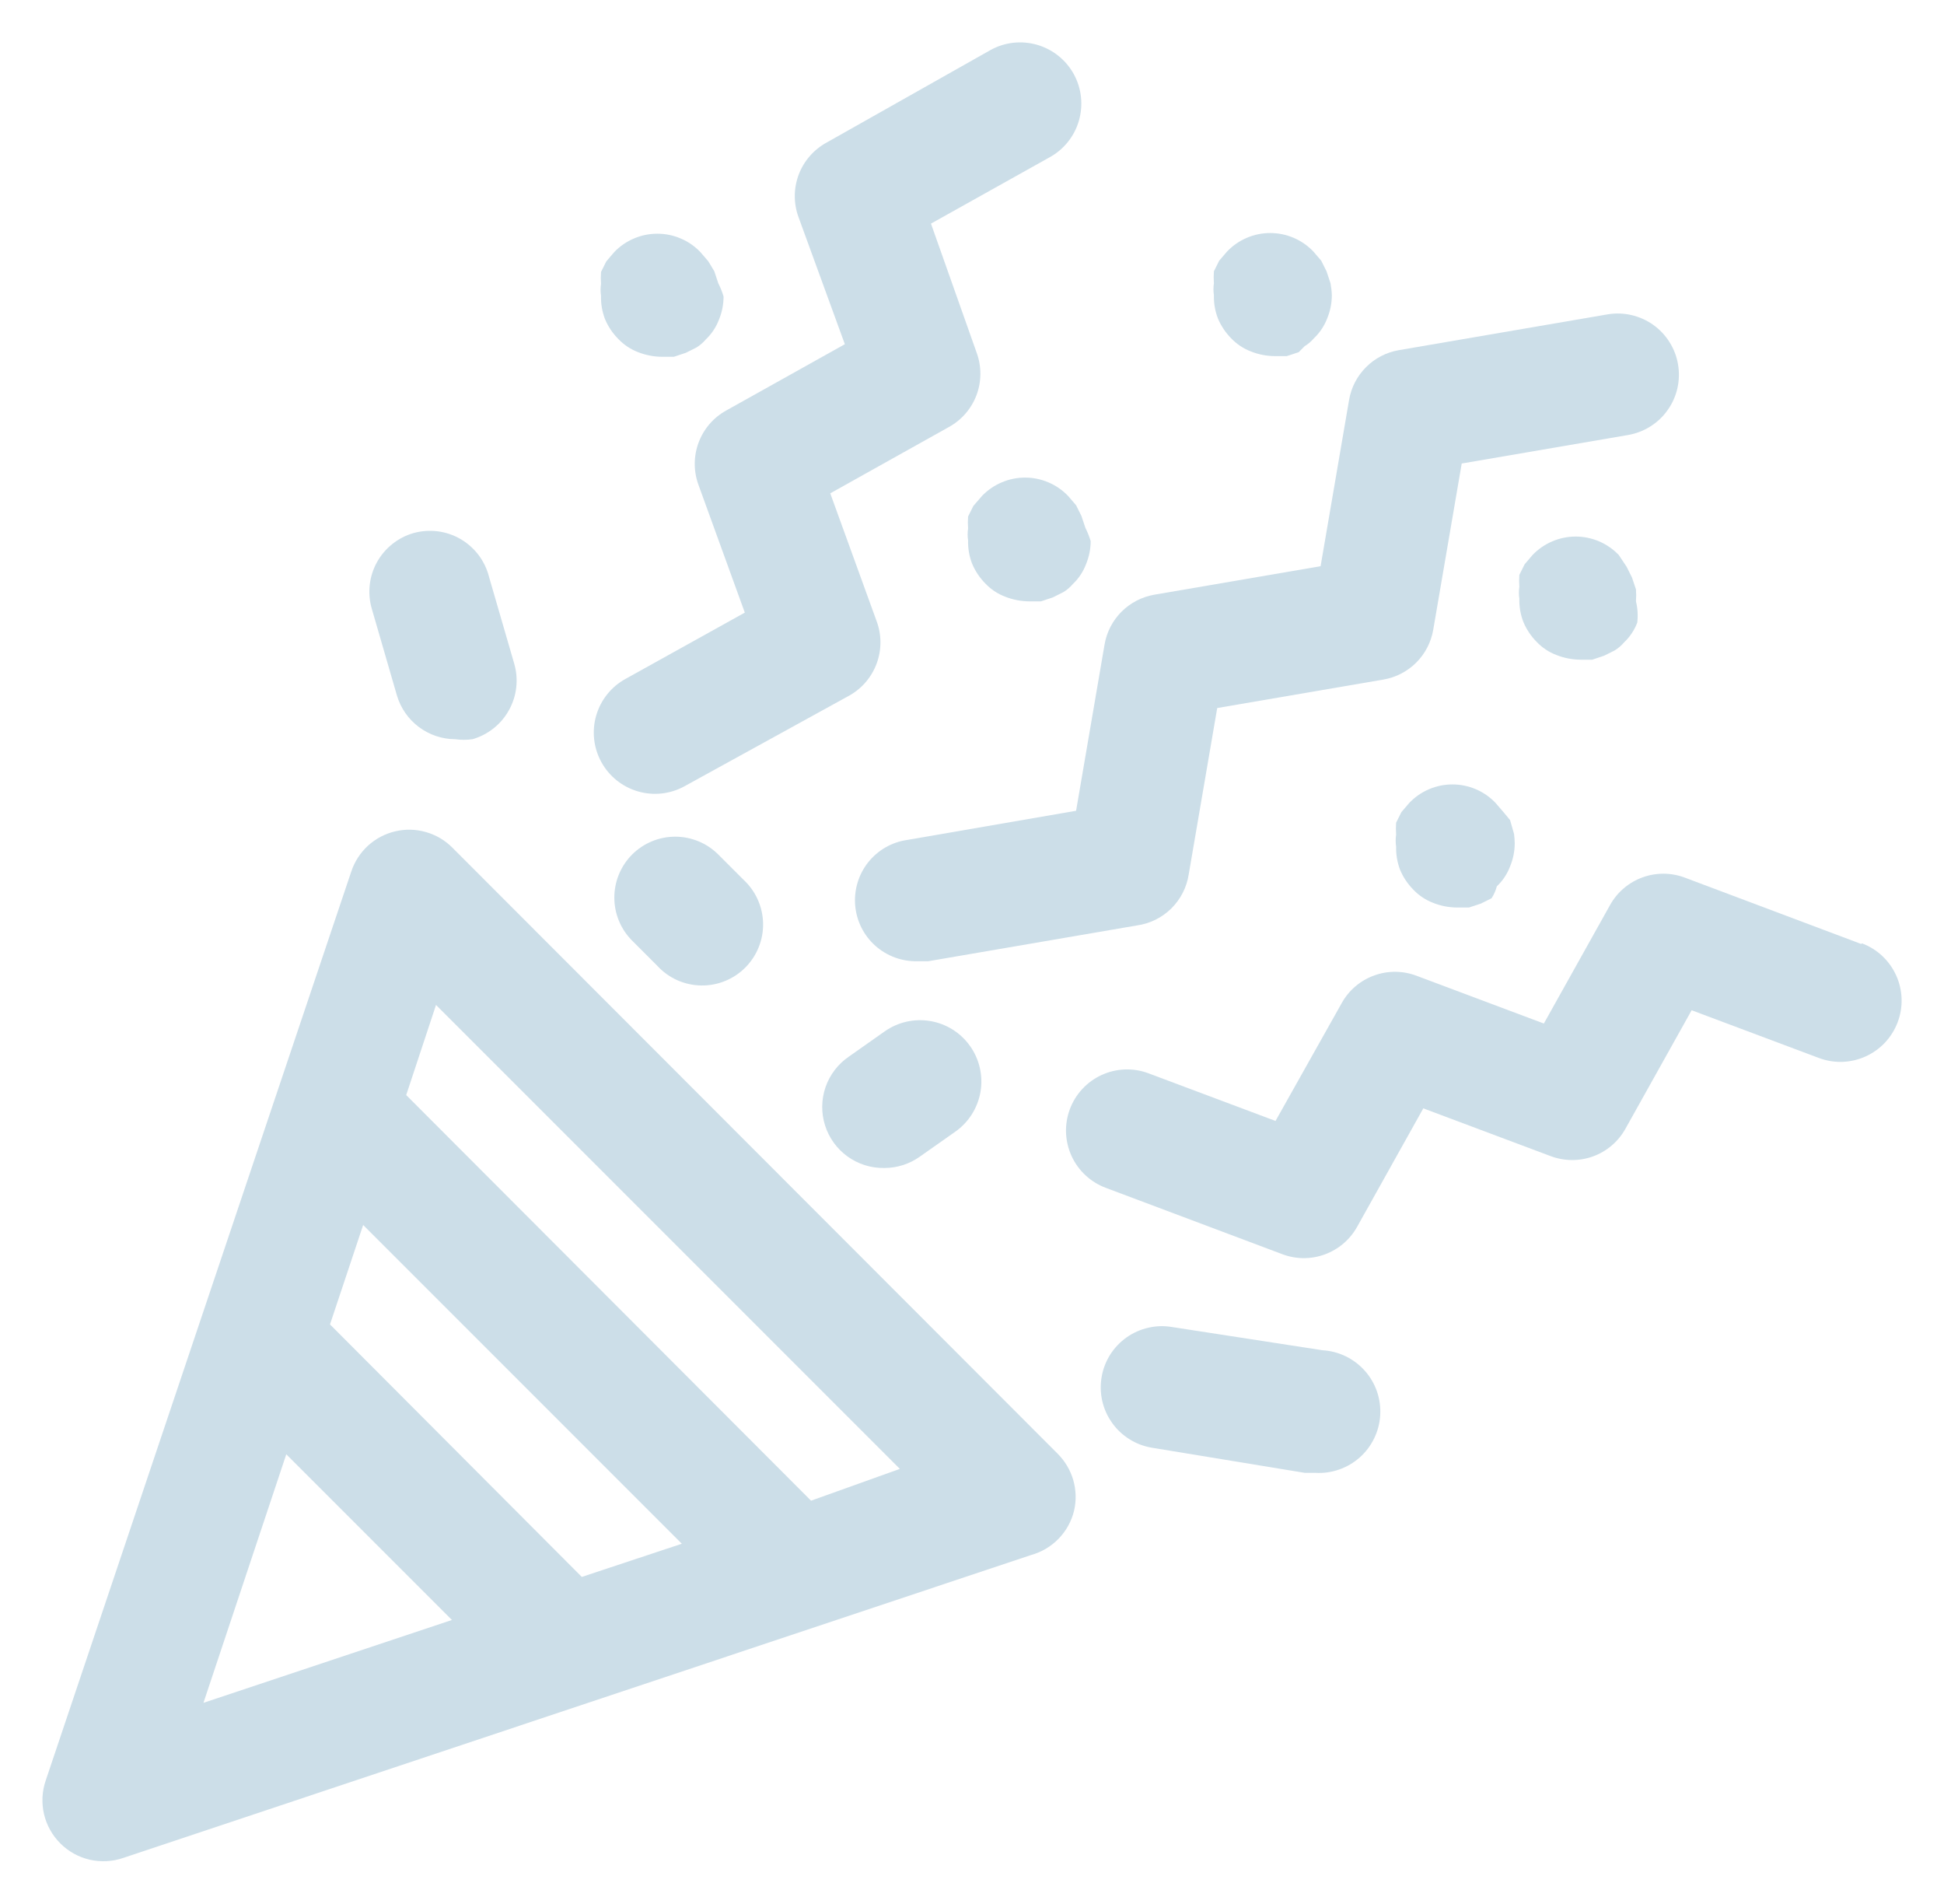
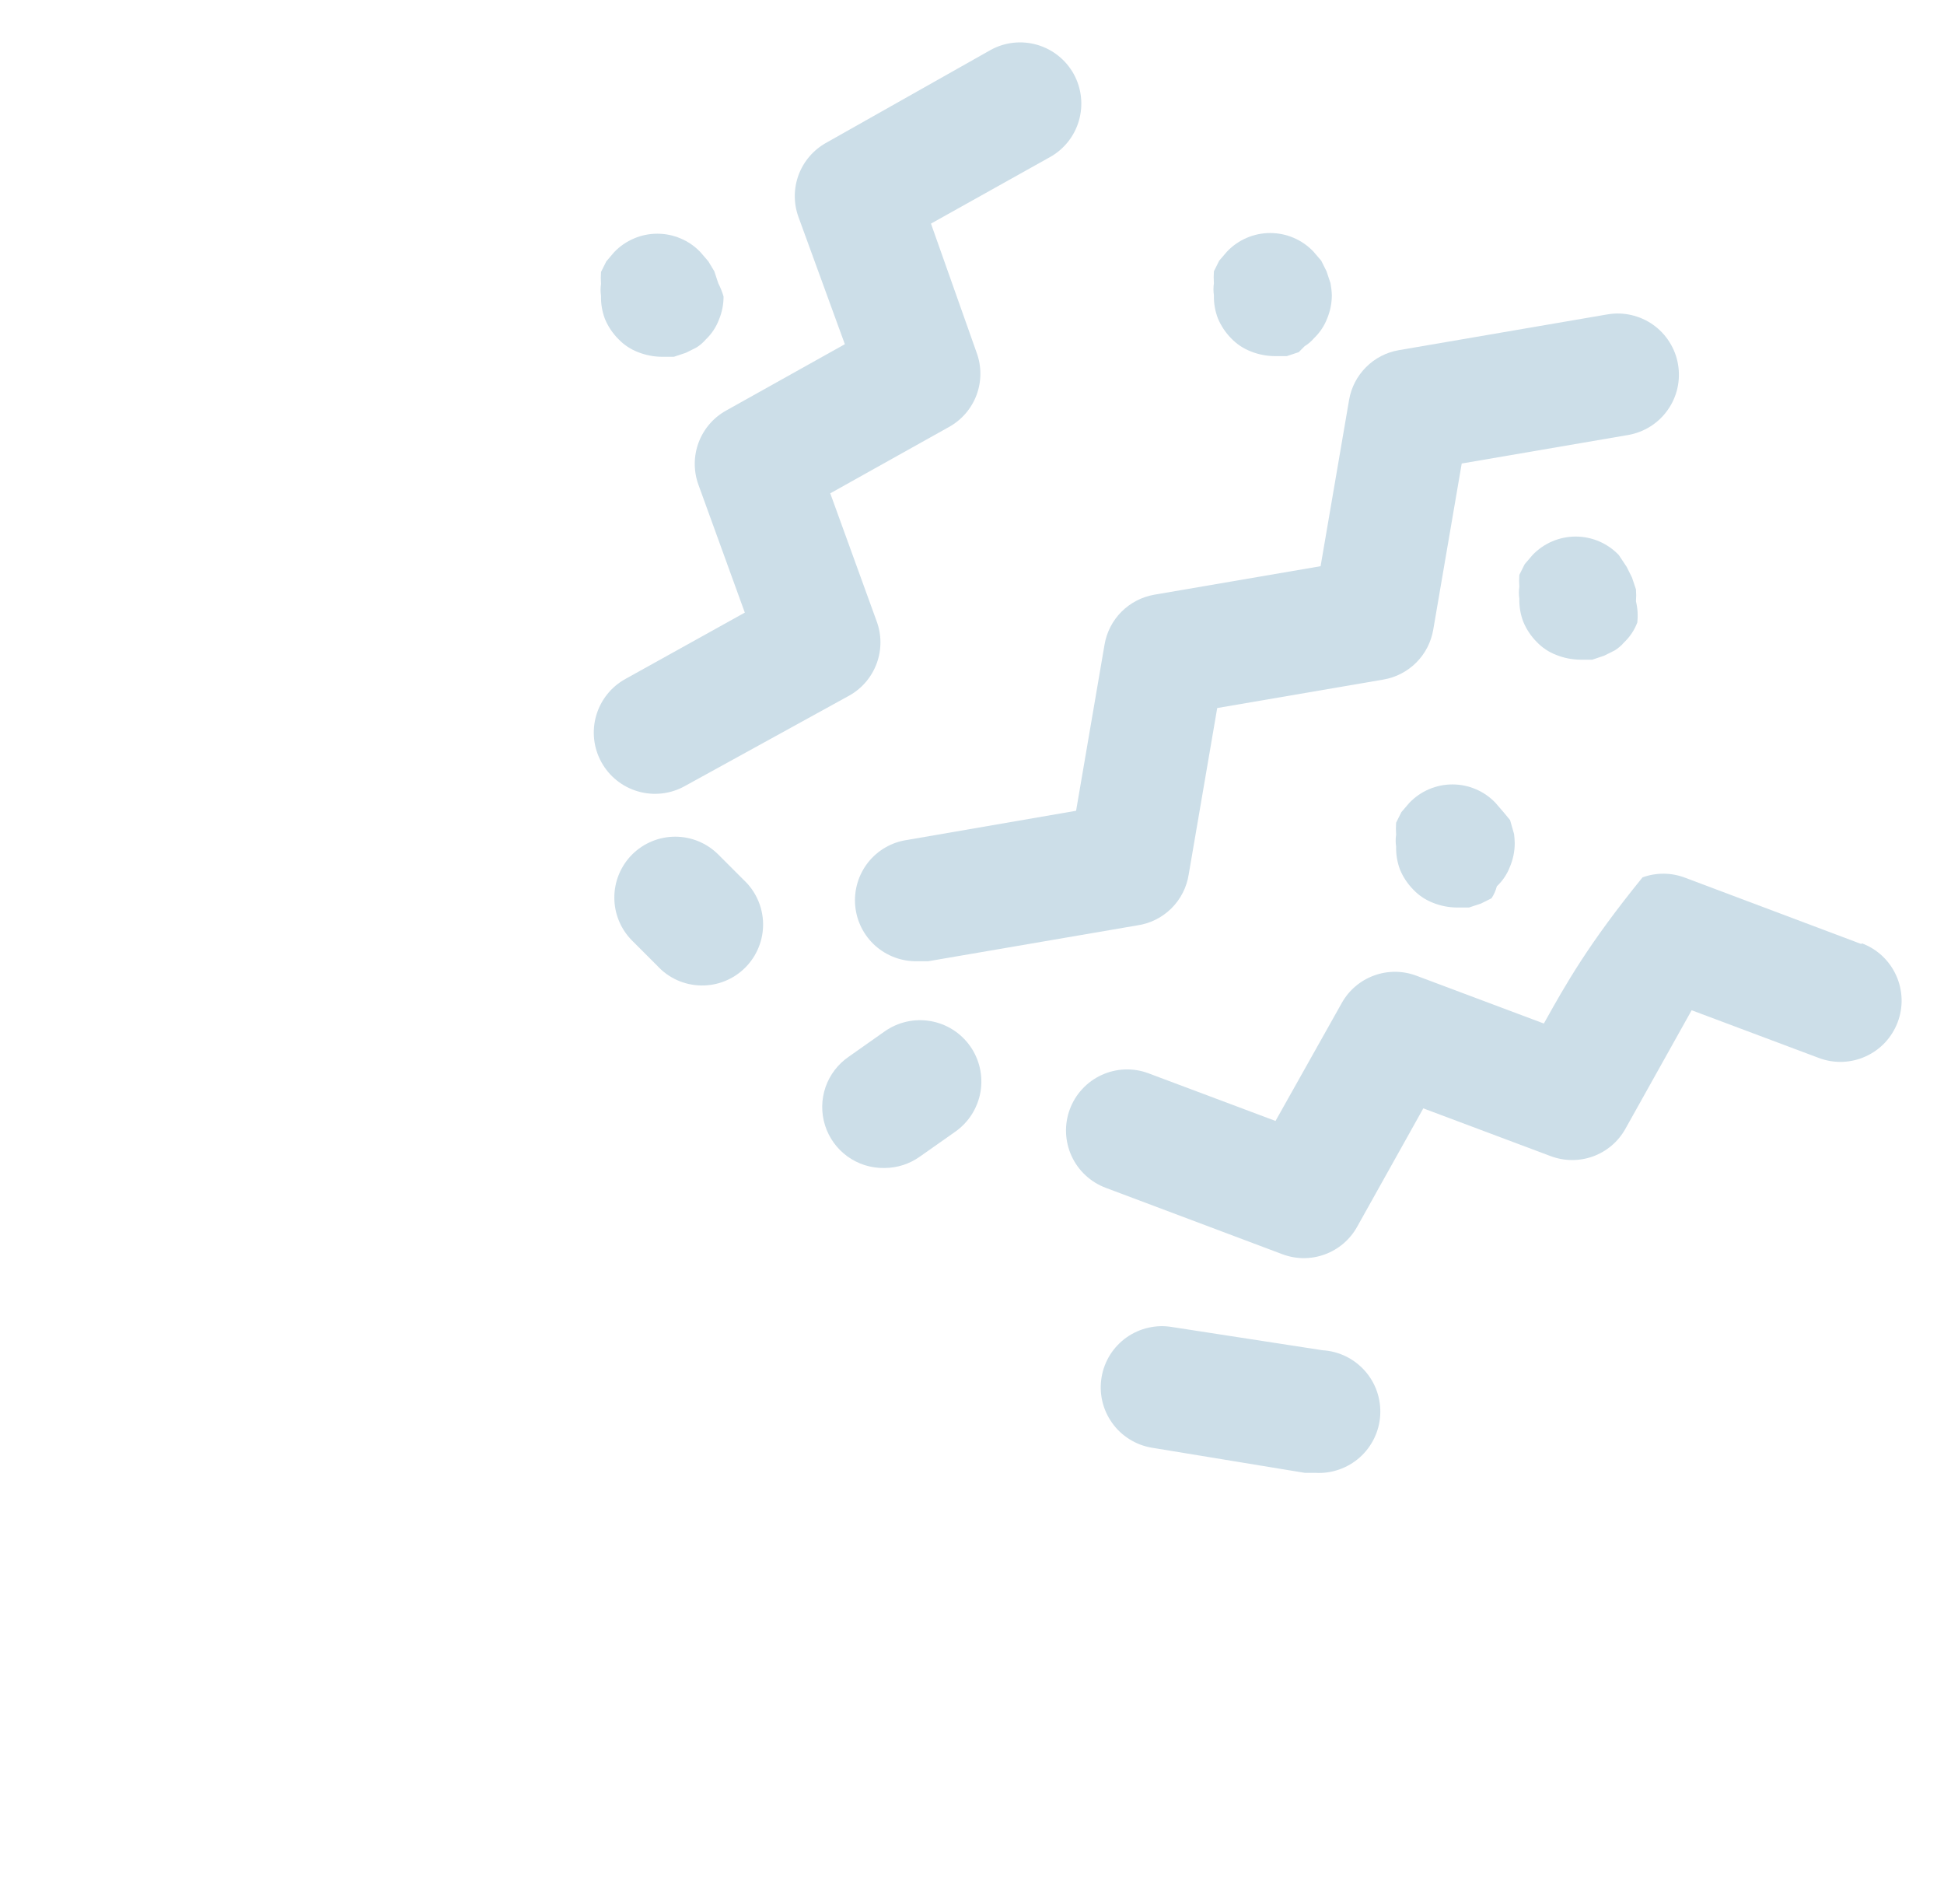
<svg xmlns="http://www.w3.org/2000/svg" viewBox="6342.046 4919.541 45.843 44.882">
  <path fill="#ccdee8" stroke="none" fill-opacity="1" stroke-width="1" stroke-opacity="1" font-size-adjust="none" id="tSvg169c1d69e2f" title="Path 7" d="M 6377.75 4939.203 C 6377.719 4939.094 6377.687 4938.984 6377.656 4938.875 C 6377.604 4938.812 6377.552 4938.75 6377.5 4938.687 C 6377.437 4938.614 6377.375 4938.542 6377.312 4938.469 C 6377.181 4938.332 6377.024 4938.222 6376.849 4938.148 C 6376.674 4938.073 6376.487 4938.035 6376.297 4938.035 C 6376.107 4938.035 6375.919 4938.073 6375.745 4938.148 C 6375.57 4938.222 6375.413 4938.332 6375.281 4938.469 C 6375.219 4938.542 6375.156 4938.614 6375.094 4938.687 C 6375.052 4938.771 6375.01 4938.854 6374.969 4938.937 C 6374.962 4939.031 6374.962 4939.125 6374.969 4939.219 C 6374.955 4939.312 6374.955 4939.407 6374.969 4939.5 C 6374.964 4939.687 6374.996 4939.872 6375.062 4940.047 C 6375.135 4940.222 6375.242 4940.381 6375.375 4940.516 C 6375.506 4940.654 6375.666 4940.76 6375.844 4940.828 C 6376.023 4940.899 6376.214 4940.936 6376.406 4940.937 C 6376.5 4940.937 6376.594 4940.937 6376.687 4940.937 C 6376.781 4940.906 6376.875 4940.875 6376.969 4940.844 C 6377.052 4940.802 6377.135 4940.76 6377.219 4940.719 C 6377.276 4940.633 6377.318 4940.537 6377.344 4940.437 C 6377.482 4940.307 6377.589 4940.146 6377.656 4939.969 C 6377.728 4939.795 6377.766 4939.609 6377.766 4939.422C 6377.765 4939.349 6377.759 4939.276 6377.75 4939.203Z" />
  <path fill="#ccdee8" stroke="none" fill-opacity="1" stroke-width="1" stroke-opacity="1" font-size-adjust="none" id="tSvg914b01aeab" title="Path 8" d="M 6380.625 4933.437 C 6380.594 4933.344 6380.562 4933.25 6380.531 4933.156 C 6380.489 4933.073 6380.448 4932.989 6380.406 4932.906 C 6380.344 4932.812 6380.281 4932.719 6380.219 4932.625 C 6380.087 4932.488 6379.93 4932.379 6379.755 4932.304 C 6379.581 4932.23 6379.393 4932.191 6379.203 4932.191 C 6379.013 4932.191 6378.826 4932.23 6378.651 4932.304 C 6378.476 4932.379 6378.319 4932.488 6378.187 4932.625 C 6378.125 4932.698 6378.062 4932.771 6378 4932.844 C 6377.958 4932.927 6377.917 4933.01 6377.875 4933.094 C 6377.868 4933.187 6377.868 4933.281 6377.875 4933.375 C 6377.861 4933.468 6377.861 4933.563 6377.875 4933.656 C 6377.87 4933.843 6377.902 4934.029 6377.969 4934.203 C 6378.042 4934.378 6378.148 4934.537 6378.281 4934.672 C 6378.412 4934.81 6378.572 4934.917 6378.75 4934.984 C 6378.929 4935.055 6379.12 4935.092 6379.312 4935.094 C 6379.406 4935.094 6379.5 4935.094 6379.594 4935.094 C 6379.687 4935.062 6379.781 4935.031 6379.875 4935 C 6379.958 4934.958 6380.042 4934.917 6380.125 4934.875 C 6380.207 4934.824 6380.281 4934.761 6380.344 4934.687 C 6380.482 4934.557 6380.589 4934.396 6380.656 4934.219 C 6380.675 4934.051 6380.665 4933.882 6380.625 4933.719C 6380.632 4933.625 6380.632 4933.531 6380.625 4933.437Z" />
  <path fill="#ccdee8" stroke="none" fill-opacity="1" stroke-width="1" stroke-opacity="1" font-size-adjust="none" id="tSvg1572ac15876" title="Path 9" d="M 6373.422 4926.219 C 6373.391 4926.125 6373.359 4926.031 6373.328 4925.937 C 6373.286 4925.854 6373.245 4925.771 6373.203 4925.687 C 6373.141 4925.614 6373.078 4925.542 6373.016 4925.469 C 6372.884 4925.332 6372.727 4925.222 6372.552 4925.148 C 6372.378 4925.073 6372.19 4925.035 6372 4925.035 C 6371.81 4925.035 6371.622 4925.073 6371.448 4925.148 C 6371.273 4925.222 6371.116 4925.332 6370.984 4925.469 C 6370.922 4925.542 6370.859 4925.614 6370.797 4925.687 C 6370.755 4925.771 6370.714 4925.854 6370.672 4925.937 C 6370.665 4926.031 6370.665 4926.125 6370.672 4926.219 C 6370.658 4926.312 6370.658 4926.407 6370.672 4926.5 C 6370.667 4926.687 6370.699 4926.872 6370.766 4927.047 C 6370.839 4927.222 6370.945 4927.381 6371.078 4927.516 C 6371.209 4927.654 6371.369 4927.76 6371.547 4927.828 C 6371.726 4927.899 6371.917 4927.936 6372.109 4927.937 C 6372.203 4927.937 6372.297 4927.937 6372.391 4927.937 C 6372.484 4927.906 6372.578 4927.875 6372.672 4927.844 C 6372.719 4927.797 6372.766 4927.75 6372.812 4927.703 C 6372.895 4927.652 6372.969 4927.589 6373.031 4927.516 C 6373.169 4927.385 6373.276 4927.225 6373.344 4927.047 C 6373.416 4926.873 6373.453 4926.688 6373.453 4926.5C 6373.45 4926.406 6373.439 4926.311 6373.422 4926.219Z" />
-   <path fill="#ccdee8" stroke="none" fill-opacity="1" stroke-width="1" stroke-opacity="1" font-size-adjust="none" id="tSvg14d9238b04b" title="Path 10" d="M 6367.641 4931.984 C 6367.609 4931.891 6367.578 4931.797 6367.547 4931.703 C 6367.505 4931.62 6367.464 4931.536 6367.422 4931.453 C 6367.359 4931.38 6367.297 4931.307 6367.234 4931.234 C 6367.103 4931.097 6366.945 4930.988 6366.771 4930.914 C 6366.596 4930.839 6366.409 4930.801 6366.219 4930.801 C 6366.029 4930.801 6365.841 4930.839 6365.667 4930.914 C 6365.492 4930.988 6365.334 4931.097 6365.203 4931.234 C 6365.135 4931.312 6365.068 4931.391 6365 4931.469 C 6364.958 4931.552 6364.917 4931.635 6364.875 4931.719 C 6364.868 4931.812 6364.868 4931.906 6364.875 4932 C 6364.861 4932.093 6364.861 4932.188 6364.875 4932.281 C 6364.87 4932.468 6364.902 4932.654 6364.969 4932.828 C 6365.042 4933.003 6365.148 4933.162 6365.281 4933.297 C 6365.412 4933.435 6365.572 4933.542 6365.75 4933.609 C 6365.929 4933.68 6366.12 4933.717 6366.312 4933.719 C 6366.406 4933.719 6366.5 4933.719 6366.594 4933.719 C 6366.687 4933.687 6366.781 4933.656 6366.875 4933.625 C 6366.958 4933.583 6367.042 4933.542 6367.125 4933.5 C 6367.207 4933.449 6367.281 4933.386 6367.344 4933.312 C 6367.482 4933.182 6367.589 4933.021 6367.656 4932.844 C 6367.728 4932.67 6367.766 4932.484 6367.766 4932.297C 6367.733 4932.189 6367.691 4932.085 6367.641 4931.984Z" />
  <path fill="#ccdee8" stroke="none" fill-opacity="1" stroke-width="1" stroke-opacity="1" font-size-adjust="none" id="tSvg186f8c5a895" title="Path 11" d="M 6358.984 4926.219 C 6358.953 4926.125 6358.922 4926.031 6358.891 4925.937 C 6358.844 4925.859 6358.797 4925.781 6358.75 4925.703 C 6358.687 4925.63 6358.625 4925.557 6358.562 4925.484 C 6358.431 4925.347 6358.274 4925.238 6358.099 4925.164 C 6357.924 4925.089 6357.737 4925.051 6357.547 4925.051 C 6357.357 4925.051 6357.169 4925.089 6356.995 4925.164 C 6356.82 4925.238 6356.662 4925.347 6356.531 4925.484 C 6356.469 4925.557 6356.406 4925.63 6356.344 4925.703 C 6356.302 4925.786 6356.26 4925.87 6356.219 4925.953 C 6356.212 4926.047 6356.212 4926.141 6356.219 4926.234 C 6356.205 4926.327 6356.205 4926.422 6356.219 4926.516 C 6356.214 4926.702 6356.246 4926.888 6356.312 4927.062 C 6356.385 4927.237 6356.492 4927.397 6356.625 4927.531 C 6356.756 4927.669 6356.916 4927.776 6357.094 4927.844 C 6357.273 4927.914 6357.464 4927.952 6357.656 4927.953 C 6357.75 4927.953 6357.844 4927.953 6357.937 4927.953 C 6358.031 4927.922 6358.125 4927.891 6358.219 4927.859 C 6358.302 4927.818 6358.385 4927.776 6358.469 4927.734 C 6358.551 4927.684 6358.625 4927.62 6358.687 4927.547 C 6358.826 4927.416 6358.932 4927.256 6359 4927.078 C 6359.072 4926.905 6359.109 4926.719 6359.109 4926.531C 6359.077 4926.423 6359.035 4926.319 6358.984 4926.219Z" />
-   <path fill="#ccdee8" stroke="none" fill-opacity="1" stroke-width="1" stroke-opacity="1" font-size-adjust="none" id="tSvgf031115448" title="Path 12" d="M 6367.375 4955.156 C 6367.43 4954.917 6367.423 4954.669 6367.355 4954.434 C 6367.286 4954.198 6367.159 4953.985 6366.985 4953.812 C 6362.229 4949.052 6357.474 4944.292 6352.719 4939.531 C 6352.546 4939.355 6352.331 4939.227 6352.093 4939.159 C 6351.856 4939.09 6351.606 4939.084 6351.366 4939.141 C 6351.126 4939.197 6350.904 4939.314 6350.722 4939.481 C 6350.541 4939.648 6350.405 4939.859 6350.328 4940.094 C 6347.927 4947.234 6345.526 4954.375 6343.125 4961.516 C 6343.037 4961.77 6343.023 4962.045 6343.083 4962.308 C 6343.144 4962.57 6343.277 4962.811 6343.468 4963.001 C 6343.658 4963.192 6343.899 4963.325 6344.161 4963.386 C 6344.424 4963.446 6344.699 4963.432 6344.953 4963.344 C 6352.089 4960.963 6359.224 4958.583 6366.36 4956.203 C 6366.607 4956.135 6366.832 4956.002 6367.01 4955.818C 6367.189 4955.634 6367.315 4955.405 6367.375 4955.156Z M 6355.766 4956.719 C 6353.787 4954.734 6351.808 4952.75 6349.828 4950.766 C 6350.089 4949.984 6350.349 4949.203 6350.61 4948.422 C 6353.115 4950.927 6355.62 4953.432 6358.125 4955.937C 6357.339 4956.198 6356.552 4956.458 6355.766 4956.719Z M 6348.797 4953.828 C 6350.099 4955.13 6351.401 4956.432 6352.703 4957.734 C 6350.75 4958.385 6348.797 4959.036 6346.844 4959.687C 6347.495 4957.734 6348.146 4955.781 6348.797 4953.828Z M 6361.172 4954.922 C 6357.99 4951.734 6354.808 4948.547 6351.625 4945.359 C 6351.86 4944.651 6352.094 4943.943 6352.328 4943.234 C 6355.974 4946.88 6359.62 4950.526 6363.266 4954.172C 6362.568 4954.422 6361.87 4954.672 6361.172 4954.922Z" />
  <path fill="#ccdee8" stroke="none" fill-opacity="1" stroke-width="1" stroke-opacity="1" font-size-adjust="none" id="tSvg3aa4d6c396" title="Path 13" d="M 6370.078 4940.156 C 6370.302 4938.849 6370.526 4937.542 6370.75 4936.234 C 6372.057 4936.01 6373.365 4935.786 6374.672 4935.562 C 6374.964 4935.512 6375.234 4935.372 6375.444 4935.162 C 6375.654 4934.952 6375.793 4934.683 6375.844 4934.39 C 6376.068 4933.083 6376.292 4931.776 6376.516 4930.469 C 6377.823 4930.245 6379.13 4930.021 6380.438 4929.797 C 6380.624 4929.765 6380.803 4929.697 6380.963 4929.596 C 6381.124 4929.495 6381.263 4929.364 6381.372 4929.209 C 6381.482 4929.055 6381.56 4928.88 6381.602 4928.695 C 6381.644 4928.511 6381.649 4928.319 6381.617 4928.133 C 6381.586 4927.946 6381.517 4927.767 6381.416 4927.607 C 6381.316 4927.447 6381.184 4927.308 6381.03 4927.198 C 6380.875 4927.089 6380.701 4927.011 6380.516 4926.969 C 6380.331 4926.926 6380.14 4926.921 6379.953 4926.953 C 6378.313 4927.234 6376.672 4927.515 6375.031 4927.797 C 6374.739 4927.847 6374.469 4927.987 6374.26 4928.197 C 6374.05 4928.407 6373.91 4928.676 6373.86 4928.969 C 6373.636 4930.276 6373.412 4931.583 6373.188 4932.89 C 6371.88 4933.114 6370.573 4933.338 6369.266 4933.562 C 6368.973 4933.613 6368.704 4933.753 6368.494 4933.962 C 6368.284 4934.172 6368.144 4934.442 6368.094 4934.734 C 6367.87 4936.042 6367.646 4937.349 6367.422 4938.656 C 6366.094 4938.885 6364.766 4939.114 6363.438 4939.344 C 6363.074 4939.396 6362.745 4939.586 6362.517 4939.874 C 6362.29 4940.162 6362.181 4940.526 6362.213 4940.891 C 6362.245 4941.257 6362.415 4941.596 6362.689 4941.84 C 6362.964 4942.084 6363.321 4942.214 6363.688 4942.203 C 6363.771 4942.203 6363.854 4942.203 6363.938 4942.203 C 6365.578 4941.922 6367.219 4941.64 6368.86 4941.359 C 6369.165 4941.316 6369.448 4941.176 6369.668 4940.959C 6369.887 4940.742 6370.031 4940.461 6370.078 4940.156Z" />
-   <path fill="#ccdee8" stroke="none" fill-opacity="1" stroke-width="1" stroke-opacity="1" font-size-adjust="none" id="tSvg12b64a75f27" title="Path 14" d="M 6385.938 4941.797 C 6384.552 4941.276 6383.167 4940.755 6381.782 4940.234 C 6381.459 4940.111 6381.104 4940.109 6380.78 4940.226 C 6380.456 4940.344 6380.184 4940.574 6380.016 4940.875 C 6379.495 4941.807 6378.974 4942.739 6378.453 4943.672 C 6377.453 4943.297 6376.453 4942.922 6375.453 4942.547 C 6375.131 4942.424 6374.776 4942.421 6374.452 4942.539 C 6374.127 4942.656 6373.856 4942.886 6373.688 4943.187 C 6373.167 4944.114 6372.646 4945.042 6372.125 4945.969 C 6371.125 4945.594 6370.125 4945.219 6369.125 4944.844 C 6368.948 4944.778 6368.759 4944.748 6368.57 4944.755 C 6368.381 4944.762 6368.195 4944.807 6368.023 4944.886 C 6367.851 4944.965 6367.697 4945.077 6367.568 4945.216 C 6367.439 4945.355 6367.339 4945.518 6367.274 4945.695 C 6367.208 4945.873 6367.178 4946.061 6367.185 4946.25 C 6367.193 4946.439 6367.237 4946.625 6367.316 4946.797 C 6367.395 4946.969 6367.507 4947.124 6367.646 4947.252 C 6367.785 4947.381 6367.948 4947.481 6368.125 4947.547 C 6369.511 4948.067 6370.896 4948.588 6372.282 4949.109 C 6372.604 4949.232 6372.959 4949.235 6373.283 4949.117 C 6373.608 4948.999 6373.879 4948.769 6374.047 4948.469 C 6374.568 4947.536 6375.089 4946.604 6375.61 4945.672 C 6376.61 4946.047 6377.61 4946.422 6378.61 4946.797 C 6378.932 4946.919 6379.287 4946.922 6379.612 4946.805 C 6379.936 4946.687 6380.207 4946.457 6380.375 4946.156 C 6380.896 4945.224 6381.417 4944.291 6381.938 4943.359 C 6382.938 4943.734 6383.938 4944.109 6384.938 4944.484 C 6385.115 4944.551 6385.304 4944.582 6385.494 4944.576 C 6385.683 4944.569 6385.87 4944.526 6386.042 4944.447 C 6386.215 4944.369 6386.37 4944.257 6386.5 4944.119 C 6386.629 4943.98 6386.73 4943.818 6386.797 4943.64 C 6386.864 4943.463 6386.895 4943.274 6386.889 4943.085 C 6386.882 4942.895 6386.839 4942.709 6386.76 4942.536 C 6386.682 4942.363 6386.57 4942.208 6386.432 4942.078 C 6386.294 4941.949 6386.131 4941.848 6385.953 4941.781C 6385.948 4941.786 6385.943 4941.791 6385.938 4941.797Z" />
+   <path fill="#ccdee8" stroke="none" fill-opacity="1" stroke-width="1" stroke-opacity="1" font-size-adjust="none" id="tSvg12b64a75f27" title="Path 14" d="M 6385.938 4941.797 C 6384.552 4941.276 6383.167 4940.755 6381.782 4940.234 C 6381.459 4940.111 6381.104 4940.109 6380.78 4940.226 C 6379.495 4941.807 6378.974 4942.739 6378.453 4943.672 C 6377.453 4943.297 6376.453 4942.922 6375.453 4942.547 C 6375.131 4942.424 6374.776 4942.421 6374.452 4942.539 C 6374.127 4942.656 6373.856 4942.886 6373.688 4943.187 C 6373.167 4944.114 6372.646 4945.042 6372.125 4945.969 C 6371.125 4945.594 6370.125 4945.219 6369.125 4944.844 C 6368.948 4944.778 6368.759 4944.748 6368.57 4944.755 C 6368.381 4944.762 6368.195 4944.807 6368.023 4944.886 C 6367.851 4944.965 6367.697 4945.077 6367.568 4945.216 C 6367.439 4945.355 6367.339 4945.518 6367.274 4945.695 C 6367.208 4945.873 6367.178 4946.061 6367.185 4946.25 C 6367.193 4946.439 6367.237 4946.625 6367.316 4946.797 C 6367.395 4946.969 6367.507 4947.124 6367.646 4947.252 C 6367.785 4947.381 6367.948 4947.481 6368.125 4947.547 C 6369.511 4948.067 6370.896 4948.588 6372.282 4949.109 C 6372.604 4949.232 6372.959 4949.235 6373.283 4949.117 C 6373.608 4948.999 6373.879 4948.769 6374.047 4948.469 C 6374.568 4947.536 6375.089 4946.604 6375.61 4945.672 C 6376.61 4946.047 6377.61 4946.422 6378.61 4946.797 C 6378.932 4946.919 6379.287 4946.922 6379.612 4946.805 C 6379.936 4946.687 6380.207 4946.457 6380.375 4946.156 C 6380.896 4945.224 6381.417 4944.291 6381.938 4943.359 C 6382.938 4943.734 6383.938 4944.109 6384.938 4944.484 C 6385.115 4944.551 6385.304 4944.582 6385.494 4944.576 C 6385.683 4944.569 6385.87 4944.526 6386.042 4944.447 C 6386.215 4944.369 6386.37 4944.257 6386.5 4944.119 C 6386.629 4943.98 6386.73 4943.818 6386.797 4943.64 C 6386.864 4943.463 6386.895 4943.274 6386.889 4943.085 C 6386.882 4942.895 6386.839 4942.709 6386.76 4942.536 C 6386.682 4942.363 6386.57 4942.208 6386.432 4942.078 C 6386.294 4941.949 6386.131 4941.848 6385.953 4941.781C 6385.948 4941.786 6385.943 4941.791 6385.938 4941.797Z" />
  <path fill="#ccdee8" stroke="none" fill-opacity="1" stroke-width="1" stroke-opacity="1" font-size-adjust="none" id="tSvg149c74f5f47" title="Path 15" d="M 6362.719 4934.188 C 6362.354 4933.182 6361.99 4932.177 6361.625 4931.172 C 6362.558 4930.651 6363.49 4930.13 6364.422 4929.609 C 6364.722 4929.444 6364.953 4929.177 6365.074 4928.856 C 6365.194 4928.535 6365.196 4928.182 6365.078 4927.859 C 6364.719 4926.844 6364.36 4925.828 6364 4924.813 C 6364.933 4924.292 6365.865 4923.771 6366.797 4923.25 C 6367.133 4923.066 6367.382 4922.755 6367.488 4922.388 C 6367.595 4922.02 6367.552 4921.625 6367.368 4921.289 C 6367.183 4920.953 6366.873 4920.705 6366.505 4920.598 C 6366.137 4920.491 6365.742 4920.534 6365.407 4920.719 C 6364.115 4921.448 6362.823 4922.177 6361.532 4922.906 C 6361.232 4923.072 6361.001 4923.339 6360.88 4923.66 C 6360.76 4923.981 6360.758 4924.334 6360.875 4924.656 C 6361.24 4925.656 6361.604 4926.656 6361.969 4927.656 C 6361.037 4928.177 6360.104 4928.698 6359.172 4929.219 C 6358.872 4929.384 6358.641 4929.652 6358.521 4929.973 C 6358.401 4930.293 6358.399 4930.647 6358.516 4930.969 C 6358.881 4931.974 6359.245 4932.979 6359.61 4933.984 C 6358.672 4934.505 6357.735 4935.026 6356.797 4935.547 C 6356.631 4935.638 6356.484 4935.761 6356.366 4935.909 C 6356.247 4936.057 6356.159 4936.227 6356.106 4936.409 C 6355.999 4936.777 6356.042 4937.172 6356.227 4937.508 C 6356.411 4937.844 6356.721 4938.092 6357.089 4938.199 C 6357.457 4938.306 6357.852 4938.263 6358.188 4938.078 C 6359.485 4937.365 6360.782 4936.651 6362.078 4935.938 C 6362.376 4935.77 6362.603 4935.501 6362.721 4935.18C 6362.838 4934.86 6362.838 4934.508 6362.719 4934.188Z" />
-   <path fill="#ccdee8" stroke="none" fill-opacity="1" stroke-width="1" stroke-opacity="1" font-size-adjust="none" id="tSvg788000a1d0" title="Path 16" d="M 6351.797 4932.109 C 6351.615 4932.161 6351.446 4932.249 6351.298 4932.367 C 6351.15 4932.485 6351.027 4932.63 6350.935 4932.796 C 6350.844 4932.961 6350.786 4933.143 6350.765 4933.331 C 6350.744 4933.519 6350.76 4933.709 6350.813 4933.891 C 6351.011 4934.573 6351.208 4935.255 6351.406 4935.937 C 6351.494 4936.235 6351.675 4936.495 6351.923 4936.681 C 6352.171 4936.867 6352.472 4936.968 6352.781 4936.969 C 6352.916 4936.988 6353.053 4936.988 6353.188 4936.969 C 6353.369 4936.917 6353.539 4936.829 6353.687 4936.711 C 6353.835 4936.594 6353.958 4936.448 6354.049 4936.282 C 6354.141 4936.117 6354.199 4935.935 6354.22 4935.747 C 6354.241 4935.559 6354.225 4935.369 6354.172 4935.187 C 6353.974 4934.505 6353.776 4933.823 6353.578 4933.141 C 6353.531 4932.955 6353.447 4932.78 6353.332 4932.627 C 6353.216 4932.474 6353.071 4932.346 6352.905 4932.249 C 6352.739 4932.153 6352.555 4932.091 6352.365 4932.067C 6352.175 4932.043 6351.982 4932.058 6351.797 4932.109Z" />
  <path fill="#ccdee8" stroke="none" fill-opacity="1" stroke-width="1" stroke-opacity="1" font-size-adjust="none" id="tSvg1b95469f9" title="Path 17" d="M 6362.906 4947.078 C 6363.203 4947.077 6363.493 4946.984 6363.735 4946.812 C 6364.016 4946.614 6364.297 4946.417 6364.578 4946.219 C 6364.733 4946.109 6364.865 4945.97 6364.966 4945.809 C 6365.067 4945.648 6365.136 4945.469 6365.168 4945.282 C 6365.2 4945.095 6365.194 4944.903 6365.152 4944.718 C 6365.11 4944.533 6365.032 4944.358 6364.922 4944.203 C 6364.812 4944.048 6364.673 4943.916 6364.512 4943.815 C 6364.352 4943.714 6364.173 4943.646 6363.986 4943.614 C 6363.798 4943.582 6363.607 4943.587 6363.422 4943.629 C 6363.236 4943.671 6363.061 4943.75 6362.906 4943.859 C 6362.625 4944.057 6362.344 4944.255 6362.063 4944.453 C 6361.808 4944.627 6361.615 4944.879 6361.514 4945.17 C 6361.413 4945.462 6361.409 4945.779 6361.502 4946.073 C 6361.595 4946.368 6361.78 4946.624 6362.03 4946.805 C 6362.28 4946.986 6362.582 4947.082 6362.891 4947.078C 6362.896 4947.078 6362.901 4947.078 6362.906 4947.078Z" />
  <path fill="#ccdee8" stroke="none" fill-opacity="1" stroke-width="1" stroke-opacity="1" font-size-adjust="none" id="tSvg2cfbc76a14" title="Path 18" d="M 6356.953 4939.687 C 6356.684 4939.957 6356.533 4940.322 6356.533 4940.703 C 6356.533 4941.084 6356.684 4941.449 6356.953 4941.718 C 6357.151 4941.916 6357.349 4942.114 6357.547 4942.312 C 6357.678 4942.455 6357.837 4942.569 6358.013 4942.649 C 6358.19 4942.728 6358.381 4942.771 6358.574 4942.775 C 6358.768 4942.779 6358.961 4942.744 6359.14 4942.671 C 6359.32 4942.599 6359.483 4942.491 6359.62 4942.354 C 6359.757 4942.217 6359.865 4942.054 6359.937 4941.874 C 6360.01 4941.695 6360.045 4941.502 6360.041 4941.309 C 6360.037 4941.115 6359.994 4940.924 6359.914 4940.748 C 6359.835 4940.571 6359.72 4940.412 6359.578 4940.281 C 6359.38 4940.083 6359.182 4939.885 6358.984 4939.687 C 6358.715 4939.418 6358.349 4939.267 6357.969 4939.267C 6357.588 4939.267 6357.223 4939.418 6356.953 4939.687Z" />
  <path fill="#ccdee8" stroke="none" fill-opacity="1" stroke-width="1" stroke-opacity="1" font-size-adjust="none" id="tSvge9c92bc718" title="Path 19" d="M 6372.813 4954.265 C 6372.896 4954.265 6372.979 4954.265 6373.063 4954.265 C 6373.252 4954.277 6373.443 4954.251 6373.622 4954.188 C 6373.802 4954.126 6373.968 4954.029 6374.11 4953.903 C 6374.252 4953.777 6374.368 4953.624 6374.451 4953.453 C 6374.534 4953.282 6374.583 4953.096 6374.594 4952.906 C 6374.605 4952.716 6374.579 4952.526 6374.517 4952.346 C 6374.455 4952.167 6374.358 4952.001 6374.231 4951.859 C 6374.105 4951.717 6373.952 4951.601 6373.781 4951.518 C 6373.61 4951.435 6373.424 4951.386 6373.234 4951.375 C 6372.052 4951.193 6370.87 4951.01 6369.688 4950.828 C 6369.501 4950.796 6369.31 4950.801 6369.125 4950.844 C 6368.94 4950.886 6368.766 4950.964 6368.611 4951.073 C 6368.457 4951.183 6368.325 4951.322 6368.224 4951.482 C 6368.124 4951.642 6368.055 4951.821 6368.024 4952.008 C 6367.992 4952.194 6367.997 4952.386 6368.039 4952.57 C 6368.081 4952.755 6368.159 4952.929 6368.269 4953.084 C 6368.378 4953.239 6368.517 4953.37 6368.678 4953.471 C 6368.838 4953.572 6369.016 4953.64 6369.203 4953.672C 6370.406 4953.87 6371.609 4954.067 6372.813 4954.265Z" />
  <defs />
</svg>